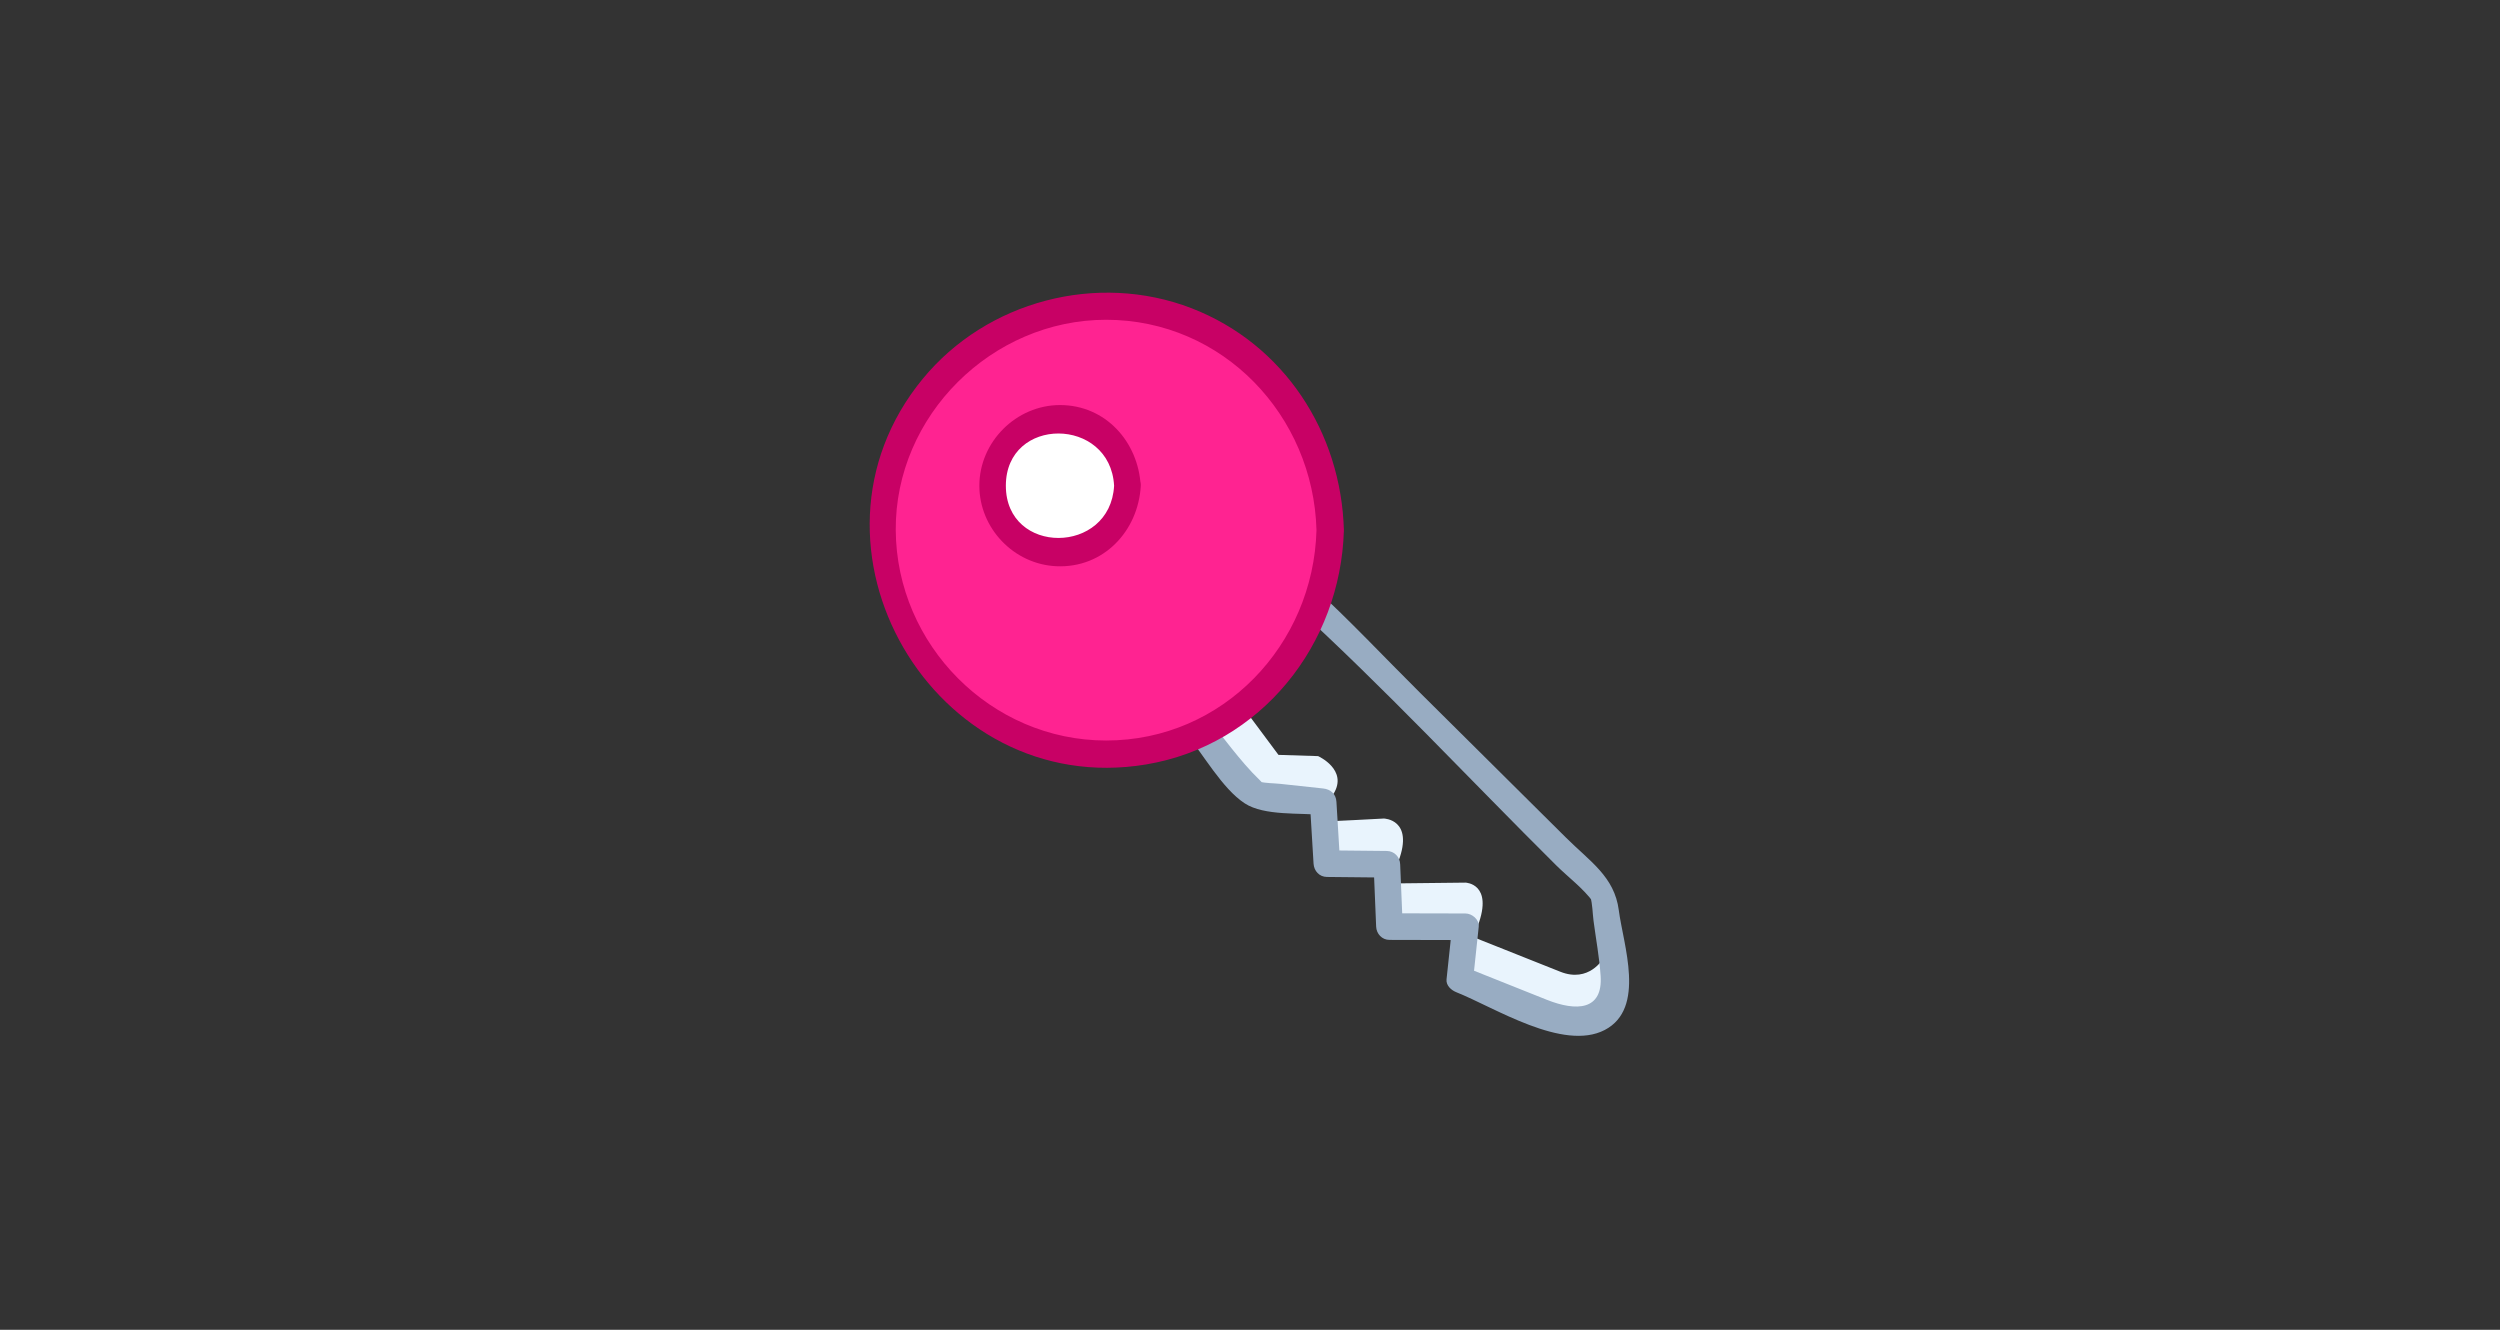
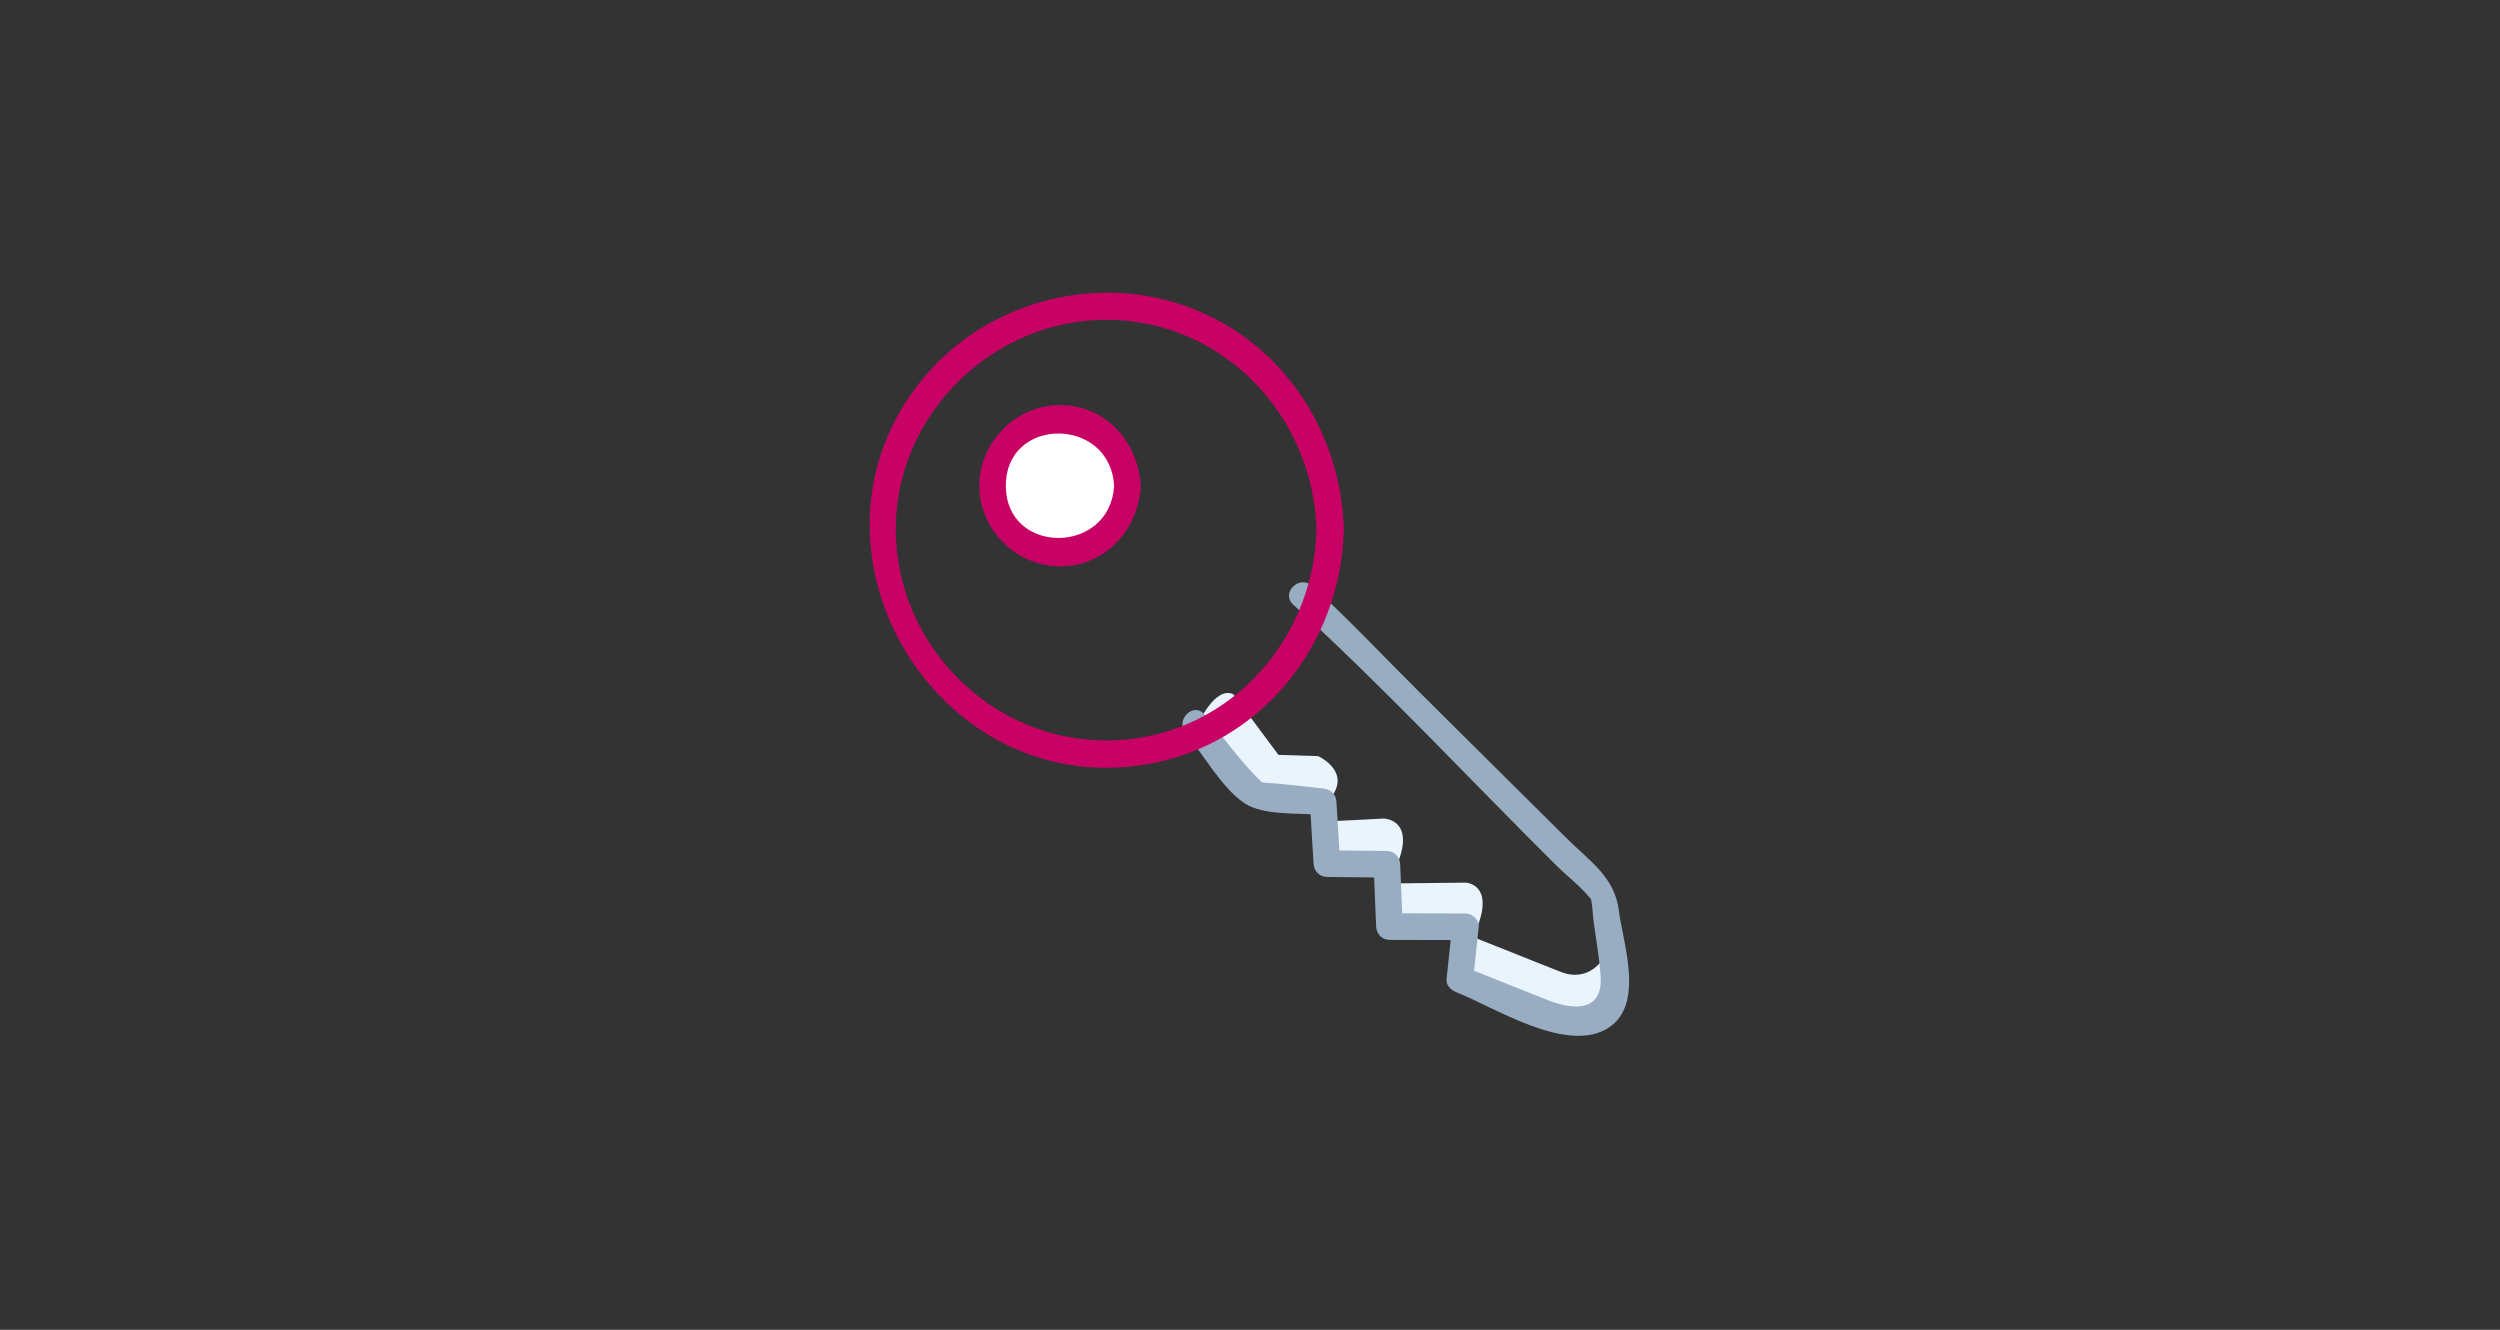
<svg xmlns="http://www.w3.org/2000/svg" version="1.1" id="Layer_1" x="0" y="0" viewBox="0 0 282 150" xml:space="preserve">
  <rect x="0" y="0" width="282" height="150" fill="#333333" stroke="none" />
  <style>.st3{fill:#c80165}</style>
  <path d="M139.12 78.31l5.09 6.84 4.47.14s3.42 1.53 1.74 4.26l-6.56.14-3.84-1.05-4.95-6.84c0-.01 1.96-4.47 4.05-3.49zm9.7 14.37c.84 0 7.28-.35 7.28-.35s3.42.07 1.65 4.81h-8.51l-.42-4.46zm8.49 6.97c.84 0 8-.09 8-.09s3.16.09 1.4 4.84h-9.21l-.19-4.75zm23.53 8.47s-1.59 2.79-4.84 1.49c-.47-.19-10.05-4-10.05-4s-1.3 2.98-1.12 3.26c.19.28 1.12 2.14 1.49 2.33.37.19 3.91 2.05 3.91 2.05l5.79 1.77 2.77.47s1.49-1.21 1.67-1.58.93-1.58 1.02-2.05c.1-.48 2.62-4.48-.64-3.74z" fill-rule="evenodd" clip-rule="evenodd" fill="#e9f4fd" />
  <path d="M145.87 68.2c10.26 9.35 19.81 19.62 29.66 29.4 1.33 1.32 3.08 2.62 4.18 4.15.21.29-.61-1.6-.31-.57.24.83.24 1.83.35 2.68.27 2.06.66 4.14.8 6.21.27 3.92-2.74 4.03-6.06 2.71-3.14-1.25-6.28-2.51-9.42-3.76.37.48.73.96 1.1 1.45l.63-5.93c.09-.81-.76-1.5-1.5-1.5-2.86-.01-5.71-.01-8.57-.02l1.5 1.5c-.1-2.34-.19-4.69-.29-7.03-.03-.82-.66-1.49-1.5-1.5-2.26-.02-4.51-.05-6.77-.07l1.5 1.5-.42-6.98c-.05-.88-.65-1.41-1.5-1.5-1.61-.17-3.22-.35-4.83-.52-.71-.08-1.65-.06-2.34-.25-1.23-.33 1.12.89.03-.16-2.29-2.21-4.19-4.98-6.24-7.42-1.25-1.48-3.36.65-2.12 2.12 1.96 2.33 4.12 6.26 6.66 7.91 2.21 1.44 6.25 1.04 8.84 1.32l-1.5-1.5.42 6.98c.05.82.65 1.49 1.5 1.5 2.26.02 4.51.05 6.77.07l-1.5-1.5c.1 2.34.19 4.69.29 7.03.03.81.66 1.5 1.5 1.5 2.86.01 5.71.01 8.57.02l-1.5-1.5-.63 5.93c-.07.7.53 1.22 1.1 1.45 4.3 1.71 12.04 6.71 16.75 4.26 4.67-2.44 2.08-9.63 1.58-13.51-.49-3.79-3.27-5.51-5.95-8.18l-16.47-16.35c-4.04-4.01-7.96-8.21-12.17-12.05-1.44-1.31-3.57.81-2.14 2.11z" fill="#98acc2" />
-   <circle cx="124.77" cy="59.8" r="25.27" fill-rule="evenodd" clip-rule="evenodd" fill="#ff2391" />
  <path class="st3" d="M148.5 59.8c-.35 12.92-10.53 23.73-23.73 23.73-12.99 0-23.65-10.79-23.73-23.73-.08-12.93 10.85-23.73 23.73-23.73 13.19.01 23.38 10.81 23.73 23.73.05 1.99 3.15 2 3.09 0-.3-11.03-6.75-20.99-17.18-25.03-10.64-4.11-23.11-.83-30.34 7.98-15.44 18.82 1.25 47.48 25.21 43.48 12.97-2.17 21.96-13.54 22.31-26.43.05-1.99-3.04-1.99-3.09 0z" />
  <circle cx="119.56" cy="54.79" r="7.6" fill-rule="evenodd" clip-rule="evenodd" fill="#fff" />
  <path class="st3" d="M125.67 54.79c-.42 7.82-12.21 7.89-12.21 0s11.78-7.82 12.21 0c.1 1.92 3.1 1.93 3 0-.27-4.94-3.95-9.1-9.1-9.1-4.95 0-9.1 4.16-9.1 9.1 0 4.8 3.9 8.87 8.69 9.08 5.31.24 9.24-3.97 9.52-9.08.09-1.92-2.91-1.92-3.01 0z" />
</svg>